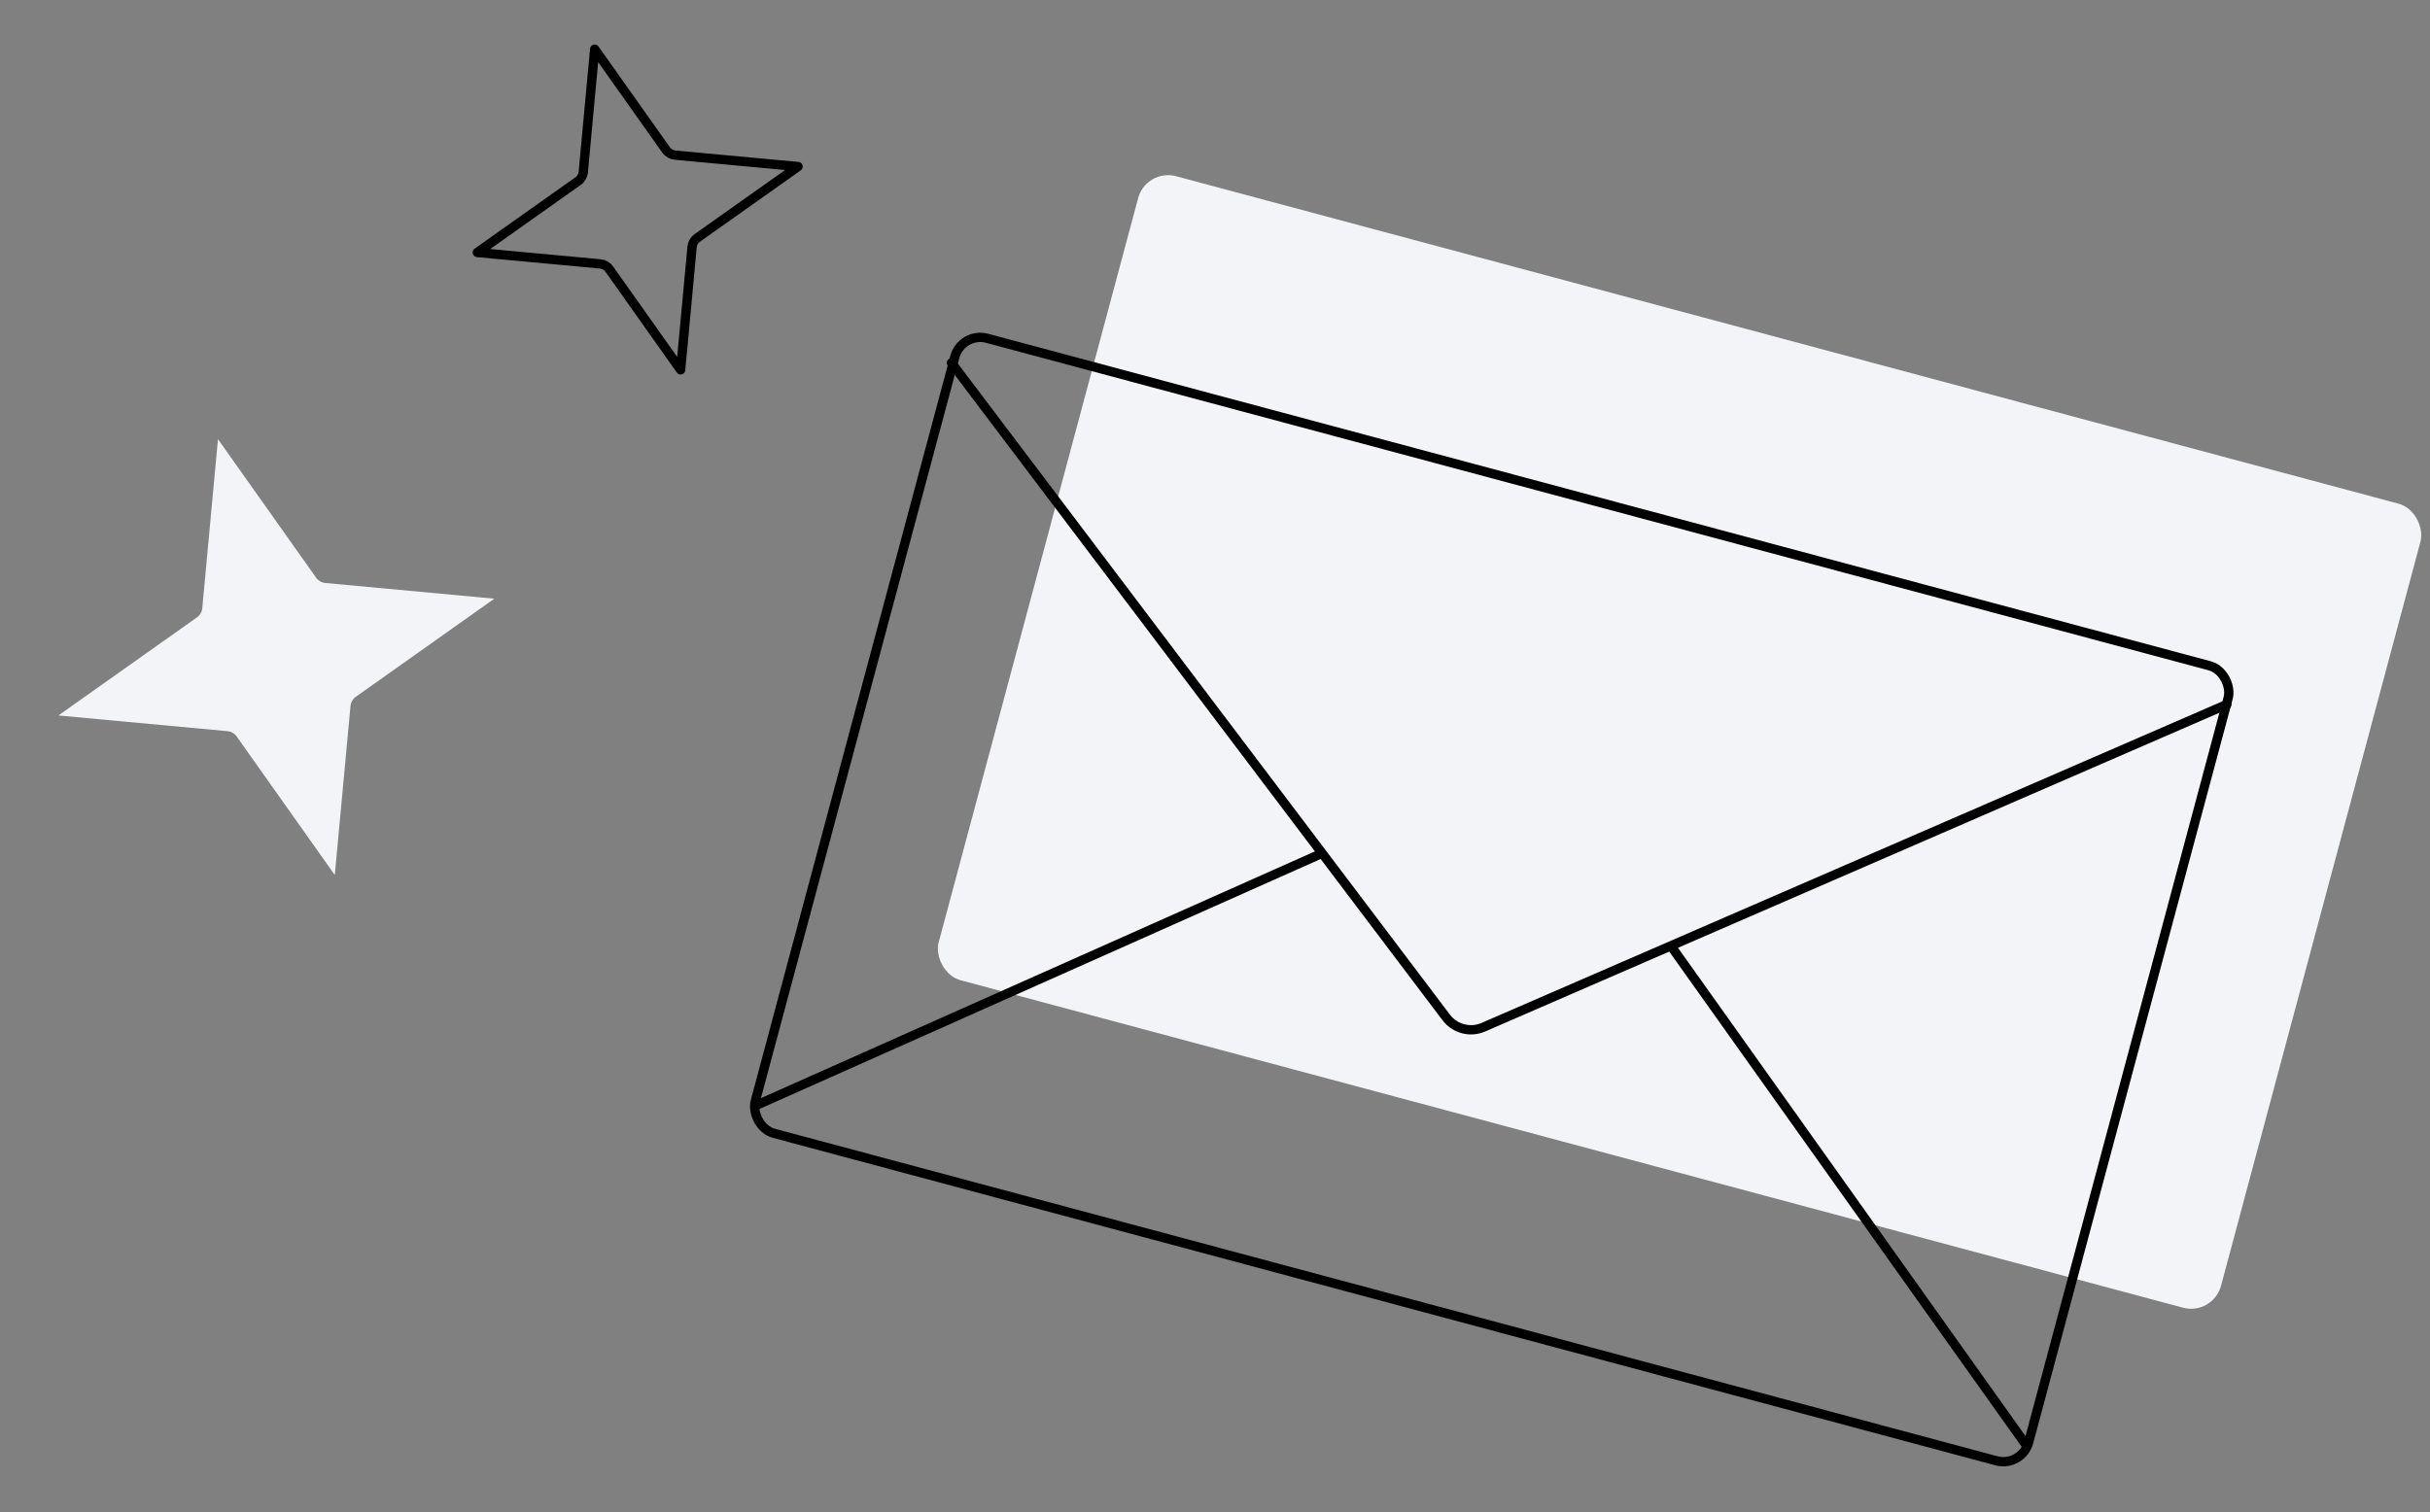
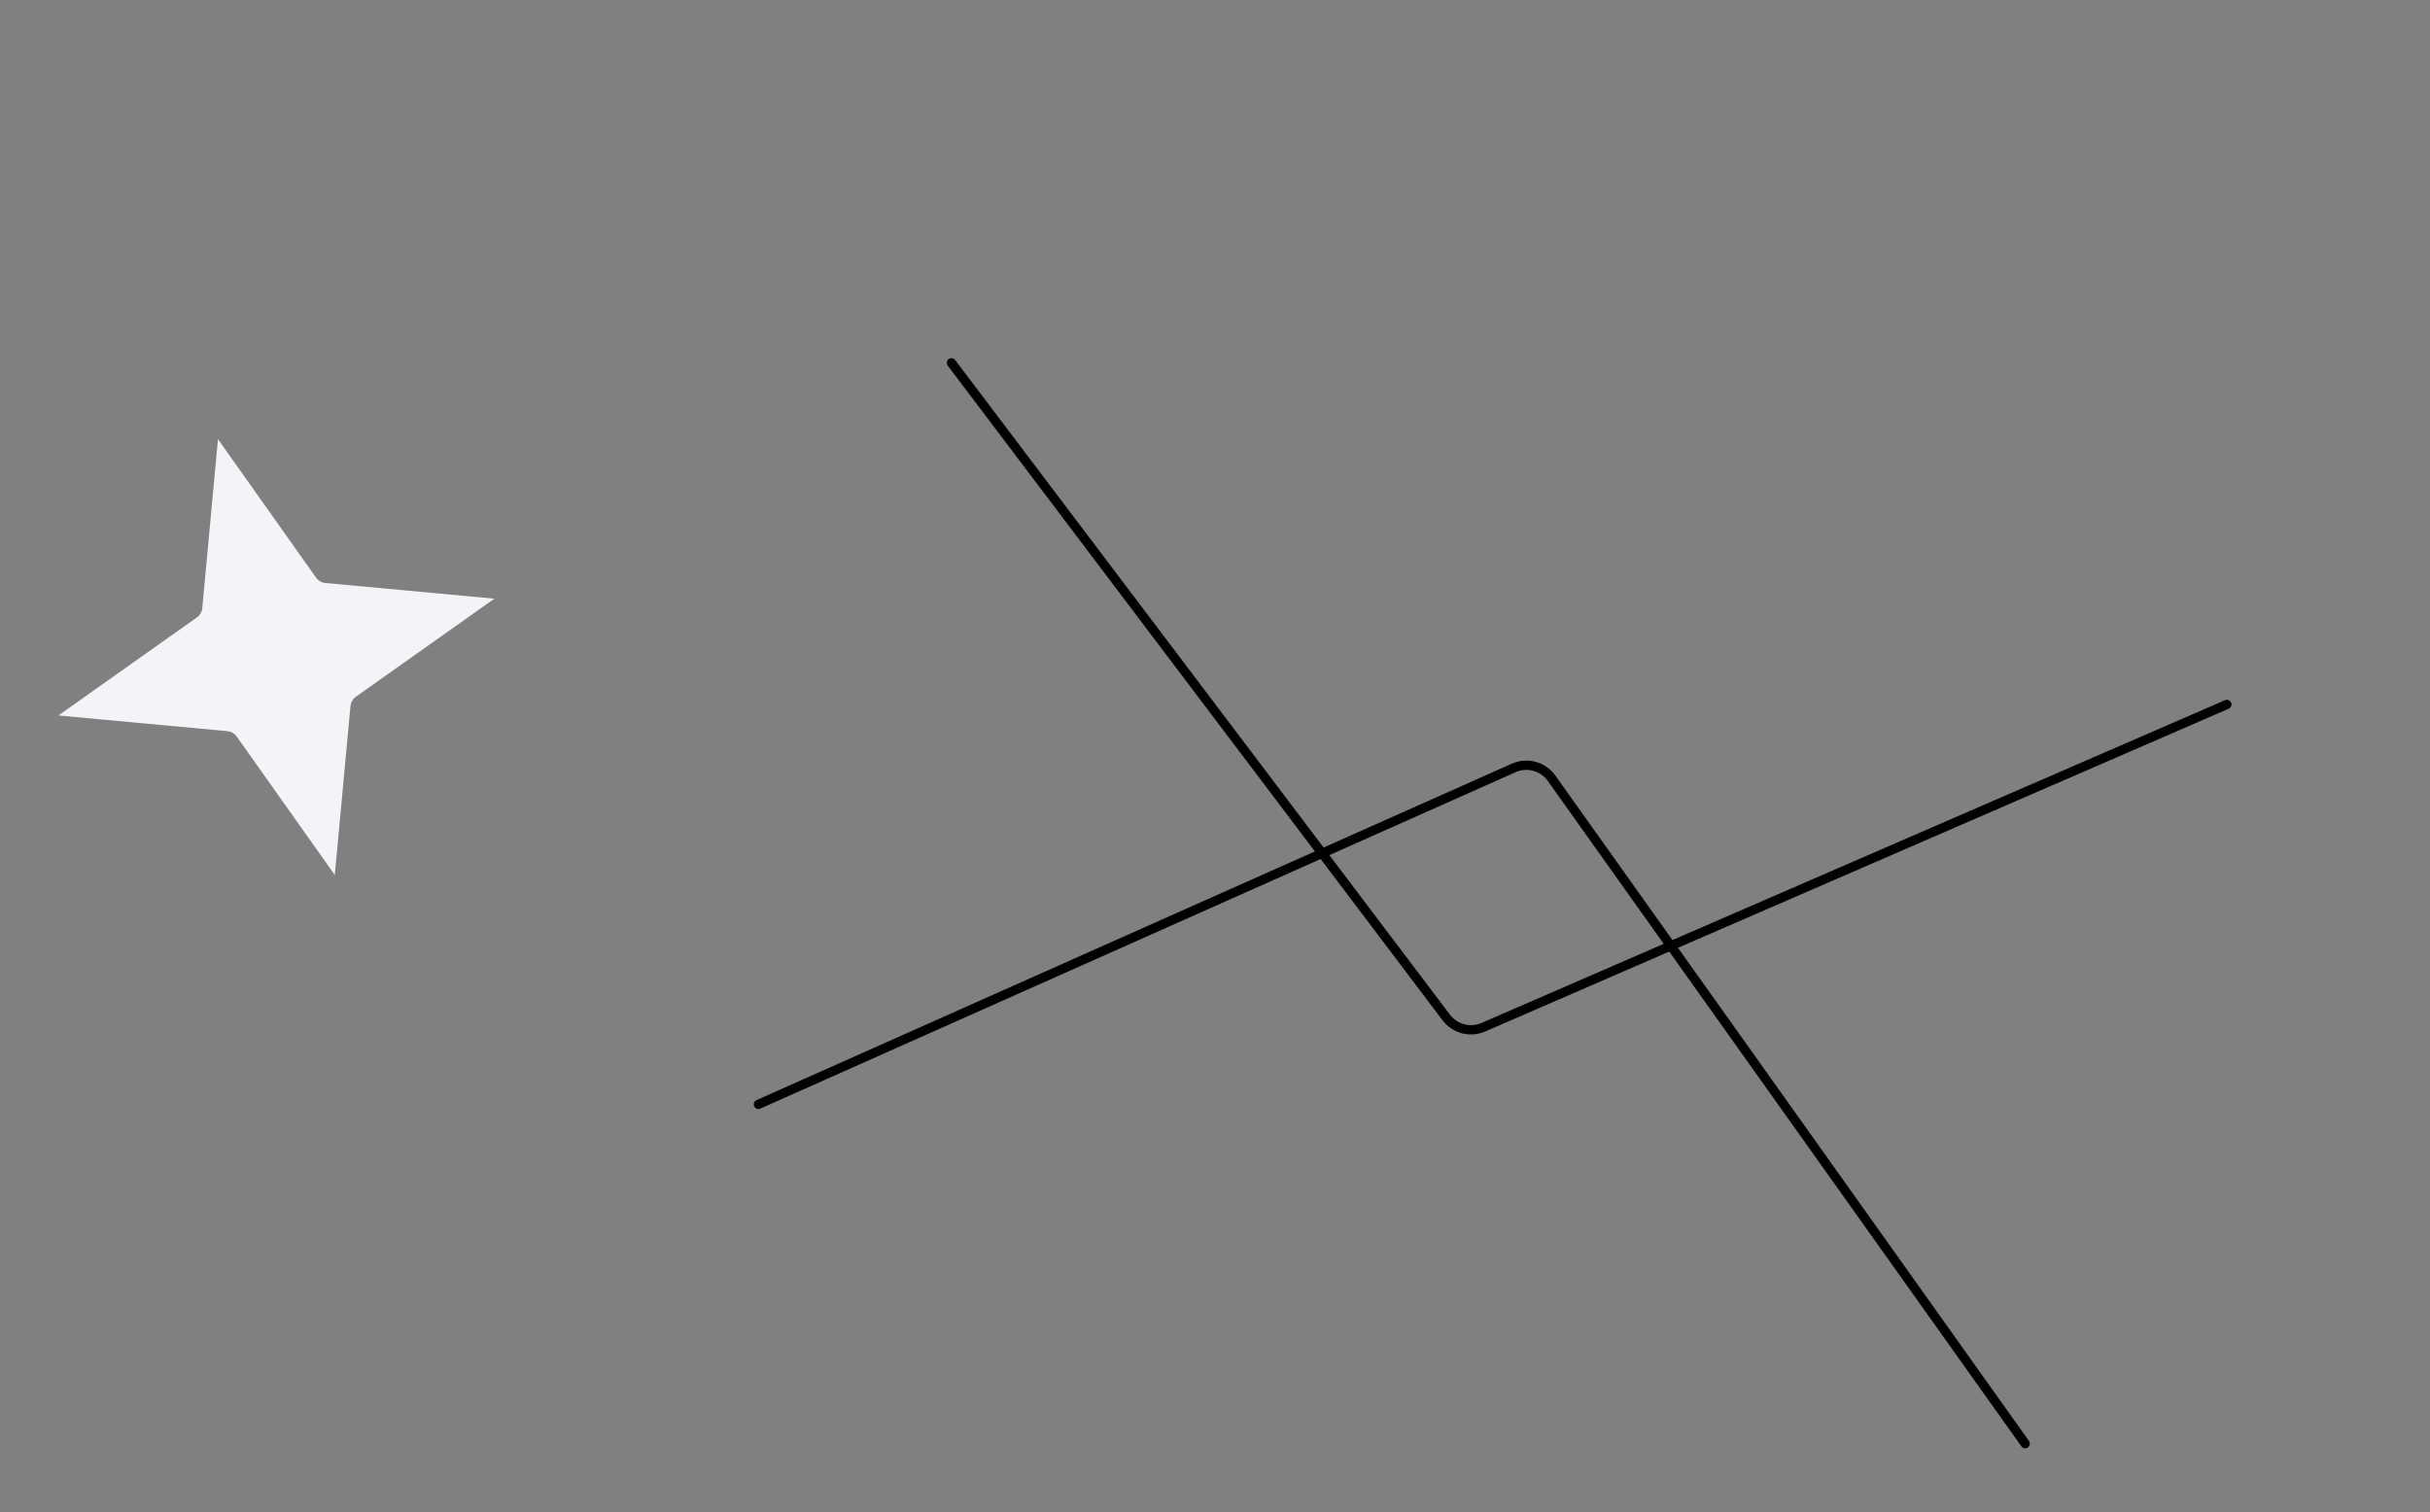
<svg xmlns="http://www.w3.org/2000/svg" width="392" height="244" viewBox="0 0 392 244" fill="none">
  <rect x="0" y="0" width="392" height="244" fill="#808080" stroke="none" />
-   <rect x="184.895" y="27.142" width="214.16" height="134.316" rx="5" transform="rotate(15 184.895 27.142)" fill="#F3F4F7" />
-   <rect x="155.124" y="53.486" width="212.66" height="132.816" rx="4.25" transform="rotate(15 155.124 53.486)" stroke="black" stroke-width="1.5" stroke-linecap="round" />
  <path d="M122.352 178.2L244.187 123.915C246.361 122.947 248.916 123.644 250.296 125.583L326.694 232.953" stroke="black" stroke-width="1.5" stroke-linecap="round" />
-   <rect x="227.338" y="89.712" width="57.458" height="39.216" rx="5" transform="rotate(54.474 227.338 89.712)" fill="#F3F4F7" />
-   <rect width="57.458" height="39.216" rx="5" transform="matrix(-0.91 0.414 0.414 0.91 279.701 104.833)" fill="#F3F4F7" />
  <path d="M153.484 58.546L233.304 164.183C234.696 166.025 237.167 166.674 239.285 165.755L359.226 113.675" stroke="black" stroke-width="1.5" stroke-linecap="round" stroke-linejoin="round" />
  <path d="M35.163 70.865L32.628 98.16C32.574 98.741 32.269 99.27 31.793 99.607L9.422 115.45L36.717 117.985C37.298 118.039 37.827 118.344 38.164 118.82L54.007 141.191L56.542 113.896C56.596 113.315 56.901 112.786 57.378 112.449L79.748 96.606L52.453 94.071C51.872 94.017 51.343 93.712 51.006 93.236L35.163 70.865Z" fill="#F3F4F7" />
-   <path d="M95.934 7.933L94.091 27.776C94.037 28.357 93.732 28.886 93.255 29.223L76.993 40.741L96.835 42.584C97.417 42.638 97.945 42.943 98.283 43.419L109.8 59.682L111.643 39.839C111.697 39.258 112.002 38.729 112.479 38.392L128.742 26.875L108.899 25.032C108.317 24.978 107.789 24.672 107.452 24.196L95.934 7.933Z" stroke="black" stroke-width="1.5" stroke-linecap="round" stroke-linejoin="round" />
</svg>